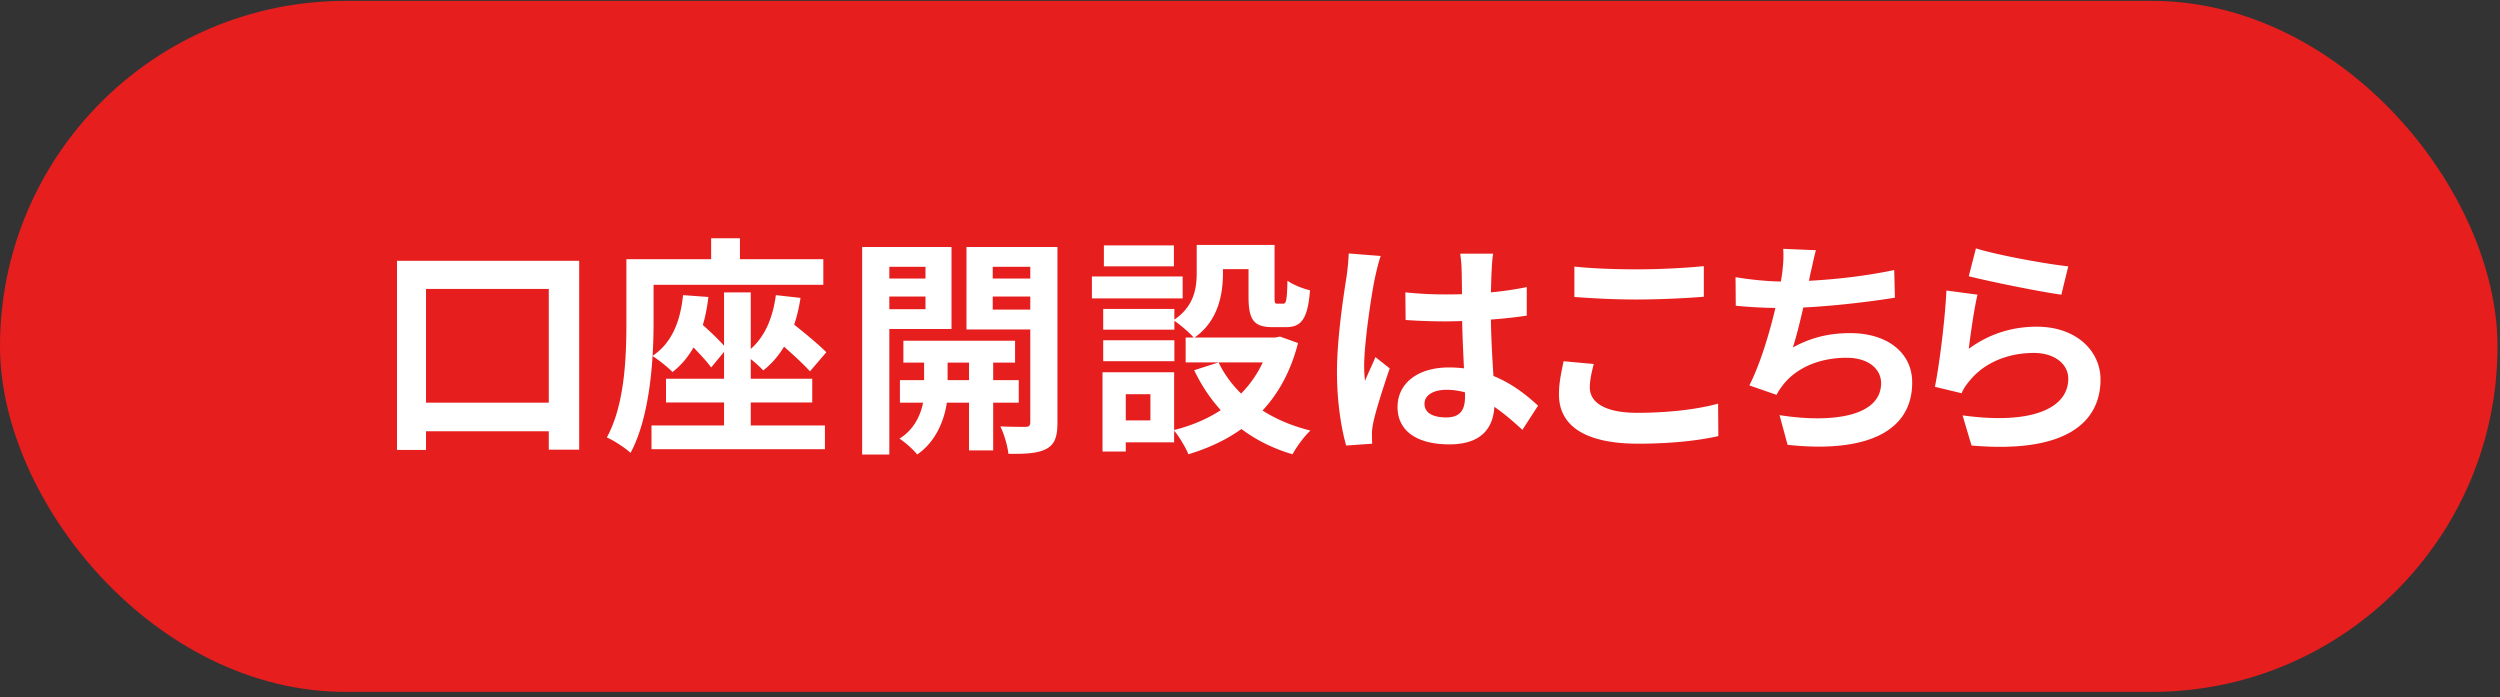
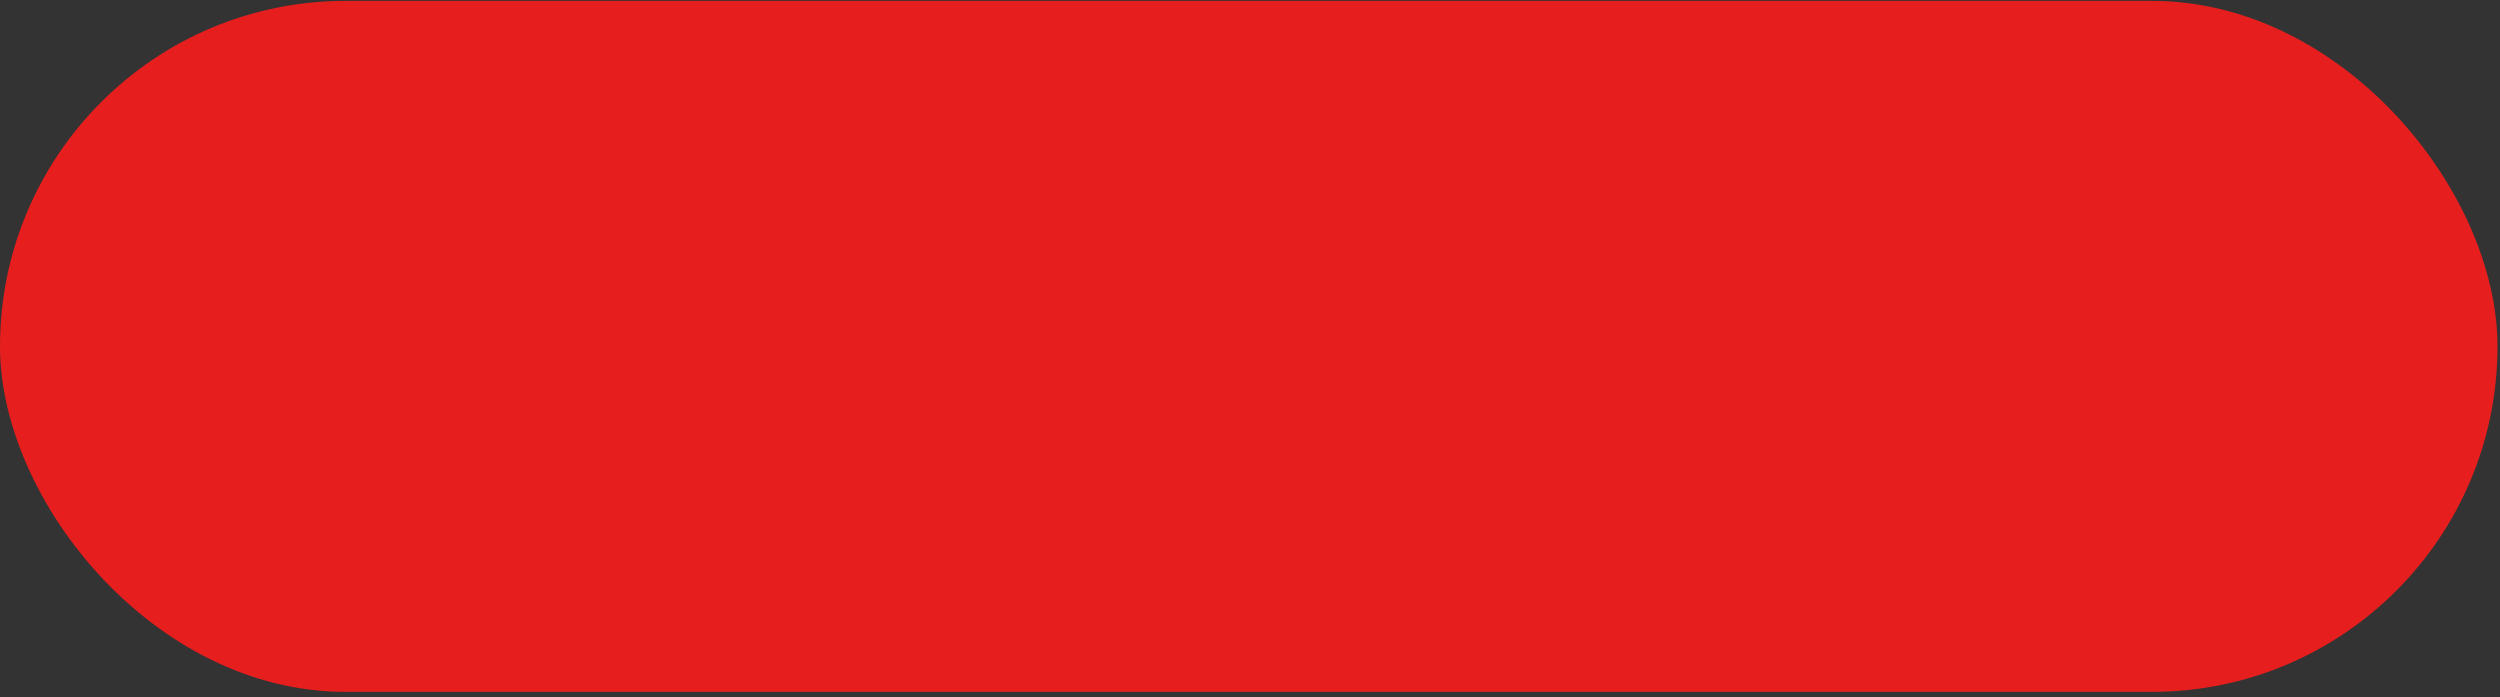
<svg xmlns="http://www.w3.org/2000/svg" width="233" height="65" fill="none">
  <rect width="100%" height="100%" fill="#333333" stroke="none" />
  <rect y=".083" width="232.768" height="64.4" rx="32.2" fill="#E61E1E" />
-   <path d="M184.155 23.149c2.039.644 6.719 1.481 8.608 1.674l-.644 2.64c-2.19-.3-6.955-1.287-8.629-1.717l.665-2.597zm.15 4.315c-.3 1.202-.665 3.799-.815 5.044 1.932-1.417 4.078-2.06 6.332-2.06 3.757 0 5.946 2.318 5.946 4.915 0 3.928-3.112 6.934-12.021 6.16l-.837-2.811c6.461.901 9.853-.666 9.853-3.413 0-1.396-1.31-2.405-3.199-2.405-2.425 0-4.593.902-5.946 2.533-.386.451-.622.795-.794 1.224l-2.49-.601c.429-2.104.945-6.311 1.073-8.973l2.898.387zm-15.061-4.144c-.215.773-.344 1.503-.516 2.19-.343 1.717-.987 4.873-1.631 6.87 1.739-.945 3.413-1.332 5.345-1.332 3.456 0 5.774 1.825 5.774 4.594 0 4.808-4.658 6.569-11.613 5.817l-.751-2.769c4.723.752 9.466.193 9.466-2.983 0-1.267-1.116-2.362-3.219-2.362-2.469 0-4.658.902-5.925 2.533-.236.3-.408.558-.601.923l-2.533-.88c1.588-3.134 2.791-8.35 3.07-10.561.107-.902.128-1.46.086-2.168l3.048.129zm-7.492 2.512c1.395.236 3.113.408 4.444.408 2.747 0 6.826-.322 10.346-1.073l.064 2.576c-2.726.45-7.276.966-10.389.966-1.631 0-3.177-.086-4.443-.215l-.022-2.662zm-15.019-.987c1.589.171 3.585.257 5.861.257 2.103 0 4.572-.128 6.203-.3v2.855a84.266 84.266 0 01-6.203.257c-2.233 0-4.1-.107-5.861-.236v-2.833zm1.804 9.08c-.194.773-.365 1.46-.365 2.19 0 1.352 1.33 2.36 4.422 2.36 2.876 0 5.624-.322 7.534-.858l.022 3.027c-1.889.429-4.465.708-7.471.708-4.894 0-7.384-1.631-7.384-4.594 0-1.223.279-2.275.429-3.09l2.813.257zm-17.556-6.676c1.245.129 2.469.193 3.778.193 2.619 0 5.302-.215 7.535-.687v2.662c-2.254.343-4.959.515-7.535.536-1.266 0-2.49-.042-3.756-.128l-.022-2.576zm8.179-3.606c-.065.407-.108.923-.129 1.373-.043.709-.086 2.19-.086 3.735 0 3.95.343 6.74.343 8.78 0 2.254-1.116 3.885-4.207 3.885-2.984 0-4.83-1.223-4.83-3.477 0-2.19 1.846-3.692 4.787-3.692 4.036 0 6.633 2.017 8.307 3.563l-1.459 2.254c-2.469-2.297-4.637-3.735-7.062-3.735-1.224 0-2.061.494-2.061 1.31 0 .88.858 1.266 2.018 1.266 1.309 0 1.76-.687 1.76-1.954 0-1.48-.279-5.087-.279-8.178 0-1.631-.022-3.07-.043-3.714 0-.343-.065-1.009-.129-1.416h3.07zm-10.476.214c-.171.43-.429 1.546-.515 1.932-.322 1.438-1.03 6.16-1.03 8.307 0 .408.021.966.086 1.396.3-.752.665-1.481.966-2.211l1.33 1.052c-.601 1.781-1.309 3.95-1.545 5.13-.064.3-.129.773-.107.987 0 .236 0 .601.021.902l-2.426.172c-.429-1.482-.858-3.95-.858-6.848 0-3.241.644-7.298.901-8.951.086-.601.172-1.439.194-2.104l2.983.236zm-17.151-1.03h2.447v2.619c0 2.018-.451 4.508-2.705 6.053-.364-.472-1.395-1.33-1.91-1.652 1.953-1.289 2.168-3.006 2.168-4.465v-2.555zm4.83 0h2.426v4.808c0 .601.021.666.257.666h.558c.258 0 .344-.28.387-2.147.45.365 1.459.752 2.103.902-.214 2.683-.815 3.434-2.232 3.434h-1.267c-1.717 0-2.232-.665-2.232-2.812v-4.85zm-2.791 10.948c1.46 3.048 4.53 5.366 8.565 6.354-.579.515-1.331 1.567-1.674 2.21-4.293-1.266-7.32-3.992-9.166-7.834l2.275-.73zm4.809-2.319h.472l.451-.085 1.674.6c-1.481 5.753-5.195 8.845-10.218 10.369-.257-.644-.901-1.718-1.374-2.254 4.465-1.095 7.878-3.886 8.995-8.243v-.387zm-7.878 0h8.887v2.319h-8.887v-2.319zm2.017-8.629h5.152v2.254h-5.152v-2.254zm-9.702 5.968h6.633v1.932h-6.633v-1.932zm.064-5.925h6.526v1.953h-6.526V22.87zm-.064 8.844h6.633v1.953h-6.633v-1.953zm-1.052-5.946h8.458v2.04h-8.458v-2.04zm2.233 8.93h5.43v6.525h-5.43v-2.039h3.219v-2.447h-3.219v-2.04zm-1.245 0h2.168v7.384h-2.168v-7.384zm-18.559-2.941h10.41v2.04h-10.41v-2.04zm-.322 3.67h11.076v2.104H83.873v-2.103zm6.44-3.026h2.253v9.574h-2.254V32.4zm-4.187.086h2.19v4.121c0 1.374-.58 4.208-2.834 5.753-.343-.45-1.116-1.137-1.652-1.48 1.824-1.117 2.296-3.2 2.296-4.294v-4.1zM81.64 25.96h5.41v1.675h-5.41V25.96zm9.96 0h5.431v1.675h-5.43V25.96zm4.422-2.94h2.533v16.356c0 1.288-.236 2.018-1.009 2.448-.794.429-1.91.493-3.563.472-.065-.687-.408-1.89-.751-2.555a55.68 55.68 0 002.34.043c.343 0 .45-.128.45-.45V23.02zm-14.146 0h6.805v7.641h-6.805v-1.846h4.38v-3.95h-4.38V23.02zm15.456 0v1.846h-4.809v3.992h4.809v1.846h-7.256V23.02h7.256zm-16.98 0h2.533v19.34h-2.533V23.02zm-12.871 4.23h2.49v13.5h-2.49v-13.5zm-5.409 8.049h13.63v2.21h-13.63V35.3zm-1.352 4.357h16.163v2.211H60.72v-2.21zm2.94-12.15l2.362.172c-.365 3.156-1.417 5.496-3.349 6.998-.365-.408-1.352-1.18-1.867-1.502 1.781-1.181 2.597-3.156 2.855-5.667zm-.3 3.65l1.374-1.524c1.009.837 2.361 2.082 2.984 2.876l-1.439 1.739c-.6-.837-1.91-2.168-2.919-3.091zm8.951-3.65l2.297.258c-.45 2.984-1.588 5.28-3.477 6.762-.344-.408-1.267-1.18-1.782-1.524 1.739-1.16 2.64-3.091 2.962-5.495zm-.6 3.628l1.438-1.567c1.223.966 3.005 2.383 3.863 3.263l-1.524 1.782c-.816-.923-2.533-2.426-3.778-3.478zm-5.432-8.93h2.684v3.779h-2.684v-3.778zm-6.525 1.954h16.98v2.383h-16.98v-2.383zm-1.374 0h2.533v5.882c0 3.456-.322 8.78-2.147 12.17-.472-.45-1.588-1.18-2.21-1.438 1.695-3.09 1.824-7.598 1.824-10.754v-5.86zm-21.38.15h16.98V41.91h-2.834V26.927H39.705v15.005H37V24.308zm1.288 13.223h14.618v2.662H38.288V37.53z" fill="#fff" />
</svg>